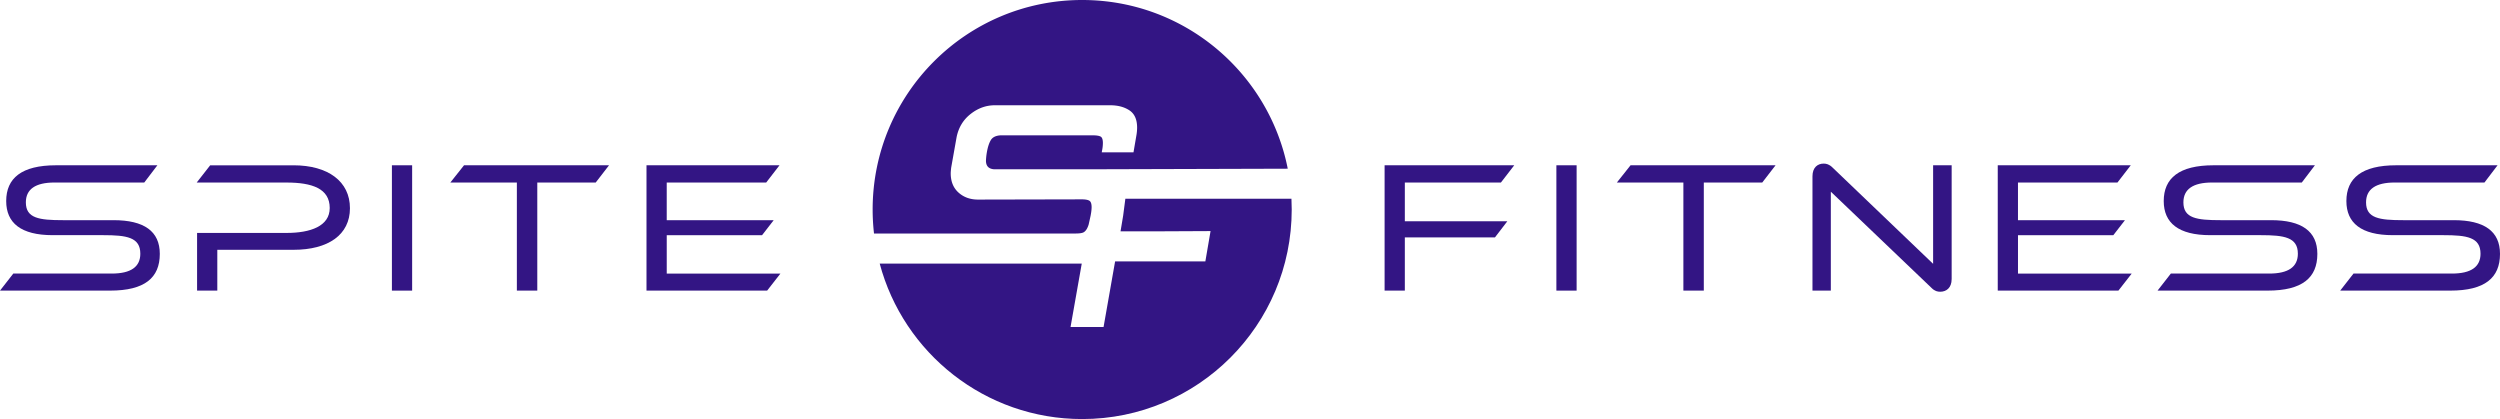
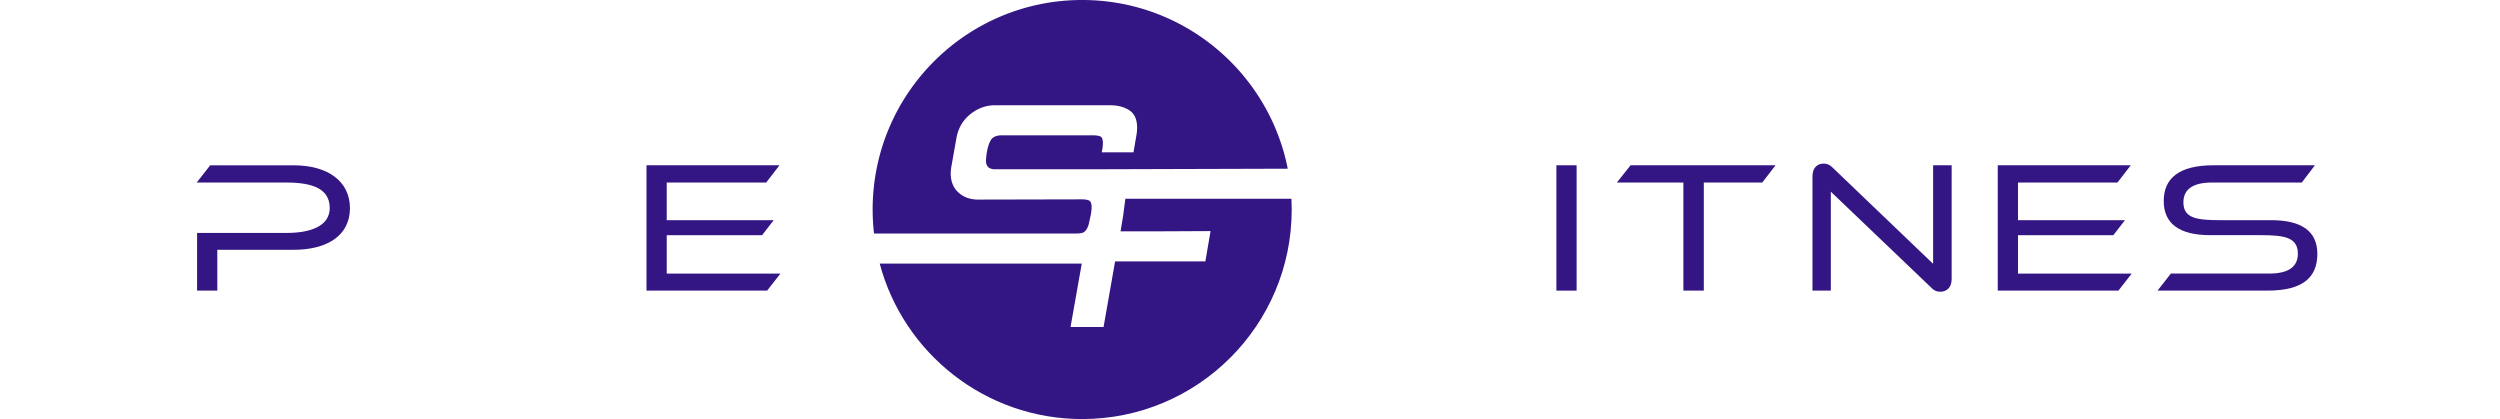
<svg xmlns="http://www.w3.org/2000/svg" id="Layer_1" data-name="Layer 1" viewBox="0 0 5243.9 879.02">
  <defs>
    <style>.cls-1{fill:#331584;}</style>
  </defs>
-   <path class="cls-1" d="M0,609.58l27.9-35.76H234.2c40.48,0,60.13-14.15,60.13-41.66,0-34.58-28.69-38.9-77.81-38.9H110.42C44,493.26,13,467.72,13,421.74c0-47.94,32.22-75.05,104.52-75.05h212.6l-27.51,36.15H114.35c-40.08,0-60.12,14.14-60.12,41.65,0,33.4,27.9,37.33,77.8,37.33h106.1c64.06,0,97.06,23.19,97.06,70.74,0,50.29-31.83,77-104.13,77Z" />
  <path class="cls-1" d="M455.82,523.91v85.67H413.38v-121H601.22c49.9,0,90.38-14.14,90.38-52.26,0-40.87-36.94-53.44-90.77-53.44H412.6l28.29-36.15H615.76c72.3,0,118.28,33.79,118.28,90,0,55.8-45.58,87.24-118.28,87.24Z" />
-   <path class="cls-1" d="M822.05,609.58V346.69h42.44V609.58Z" />
-   <path class="cls-1" d="M1084.15,609.58V382.84H944.65l28.68-36.15h304.15l-27.9,36.15H1127V609.58Z" />
+   <path class="cls-1" d="M822.05,609.58V346.69V609.58Z" />
  <path class="cls-1" d="M1356.06,609.58V346.69h279l-27.9,36.15H1398.5v79h224.38l-24.36,31.44h-200v80.56H1637l-27.9,35.76Z" />
-   <path class="cls-1" d="M2946.72,498v111.6h-42.44V346.69H3176.2l-27.9,36.15H2946.72v81.34h214.94L3135.73,498Z" />
  <path class="cls-1" d="M3264.61,609.58V346.69h42.44V609.58Z" />
  <path class="cls-1" d="M3531,609.58V382.84h-139.5l28.69-36.15h304.15l-27.9,36.15h-122.6V609.58Z" />
  <path class="cls-1" d="M3840.28,402.09V609.58h-38.51V369.87c0-18.86,11-26.72,23.58-26.72,5.5,0,11.79,1.57,18.47,8.25l211,202V346.69h38.9V585.21c0,18.86-11.4,26.72-24,26.72-5.5,0-11.4-1.18-18.08-7.86Z" />
  <path class="cls-1" d="M4190.4,609.58V346.69h279l-27.9,36.15H4232.83v79h224.38l-24.36,31.44h-200v80.56h238.53l-27.9,35.76Z" />
  <path class="cls-1" d="M4525.58,609.58l27.9-35.76h206.31c40.47,0,60.12-14.15,60.12-41.66,0-34.58-28.69-38.9-77.81-38.9H4636c-66.41,0-97.45-25.54-97.45-71.52,0-47.94,32.22-75.05,104.53-75.05h212.59l-27.51,36.15H4639.93c-40.08,0-60.12,14.14-60.12,41.65,0,33.4,27.9,37.33,77.81,37.33h106.1c64.05,0,97.06,23.19,97.06,70.74,0,50.29-31.83,77-104.14,77Z" />
-   <path class="cls-1" d="M4908.71,609.58l27.9-35.76h206.3c40.48,0,60.13-14.15,60.13-41.66,0-34.58-28.69-38.9-77.81-38.9h-106.1c-66.41,0-97.45-25.54-97.45-71.52,0-47.94,32.22-75.05,104.52-75.05h212.59l-27.5,36.15H5023.06c-40.08,0-60.12,14.14-60.12,41.65,0,33.4,27.9,37.33,77.8,37.33h106.1c64.05,0,97.06,23.19,97.06,70.74,0,50.29-31.83,77-104.13,77Z" />
  <path class="cls-1" d="M2256.47,489.79q9.48,0,14.47-1.65t8.77-8.07a44.4,44.4,0,0,0,3.91-9.49l4-18.13.69-3.93a88.81,88.81,0,0,0,1.42-13.76q0-10.9-4.74-13.76t-16.13-2.85l-217.3.48q-24.66,0-41-14.71t-16.36-40.32q0-3.32.94-11.86l11.39-64.05q6.16-30.36,29.42-48.63t50.76-18.27h242q24.2,0,40.33,10.67t16.13,36.3a96.75,96.75,0,0,1-1.42,15.66l-6.17,36.05H2311l.47-2.84a80.77,80.77,0,0,0,1.9-16.61q0-10.92-4.74-13.52t-16.13-2.61H2098.48q-14.7.94-20.16,10T2070,319.47a133.88,133.88,0,0,0-1.89,17.56q0,16.61,16.6,18h219.43l397-1.18C2661.27,152.14,2483.37,0,2269.94,0c-242.73,0-439.51,196.77-439.51,439.51a444.06,444.06,0,0,0,2.85,50.28Z" />
  <path class="cls-1" d="M2360.51,416.87c-.05.27-4.64,35.58-4.64,35.58l-5.47,32.74h87.29q47.45,0,101.53-.48l-10.9,63.58H2339l-24.2,137.58h-69.27l23.52-133H1845.21c50,187.78,221.21,326.13,424.73,326.13,242.74,0,439.51-196.78,439.51-439.51q0-11.38-.57-22.64Z" />
</svg>